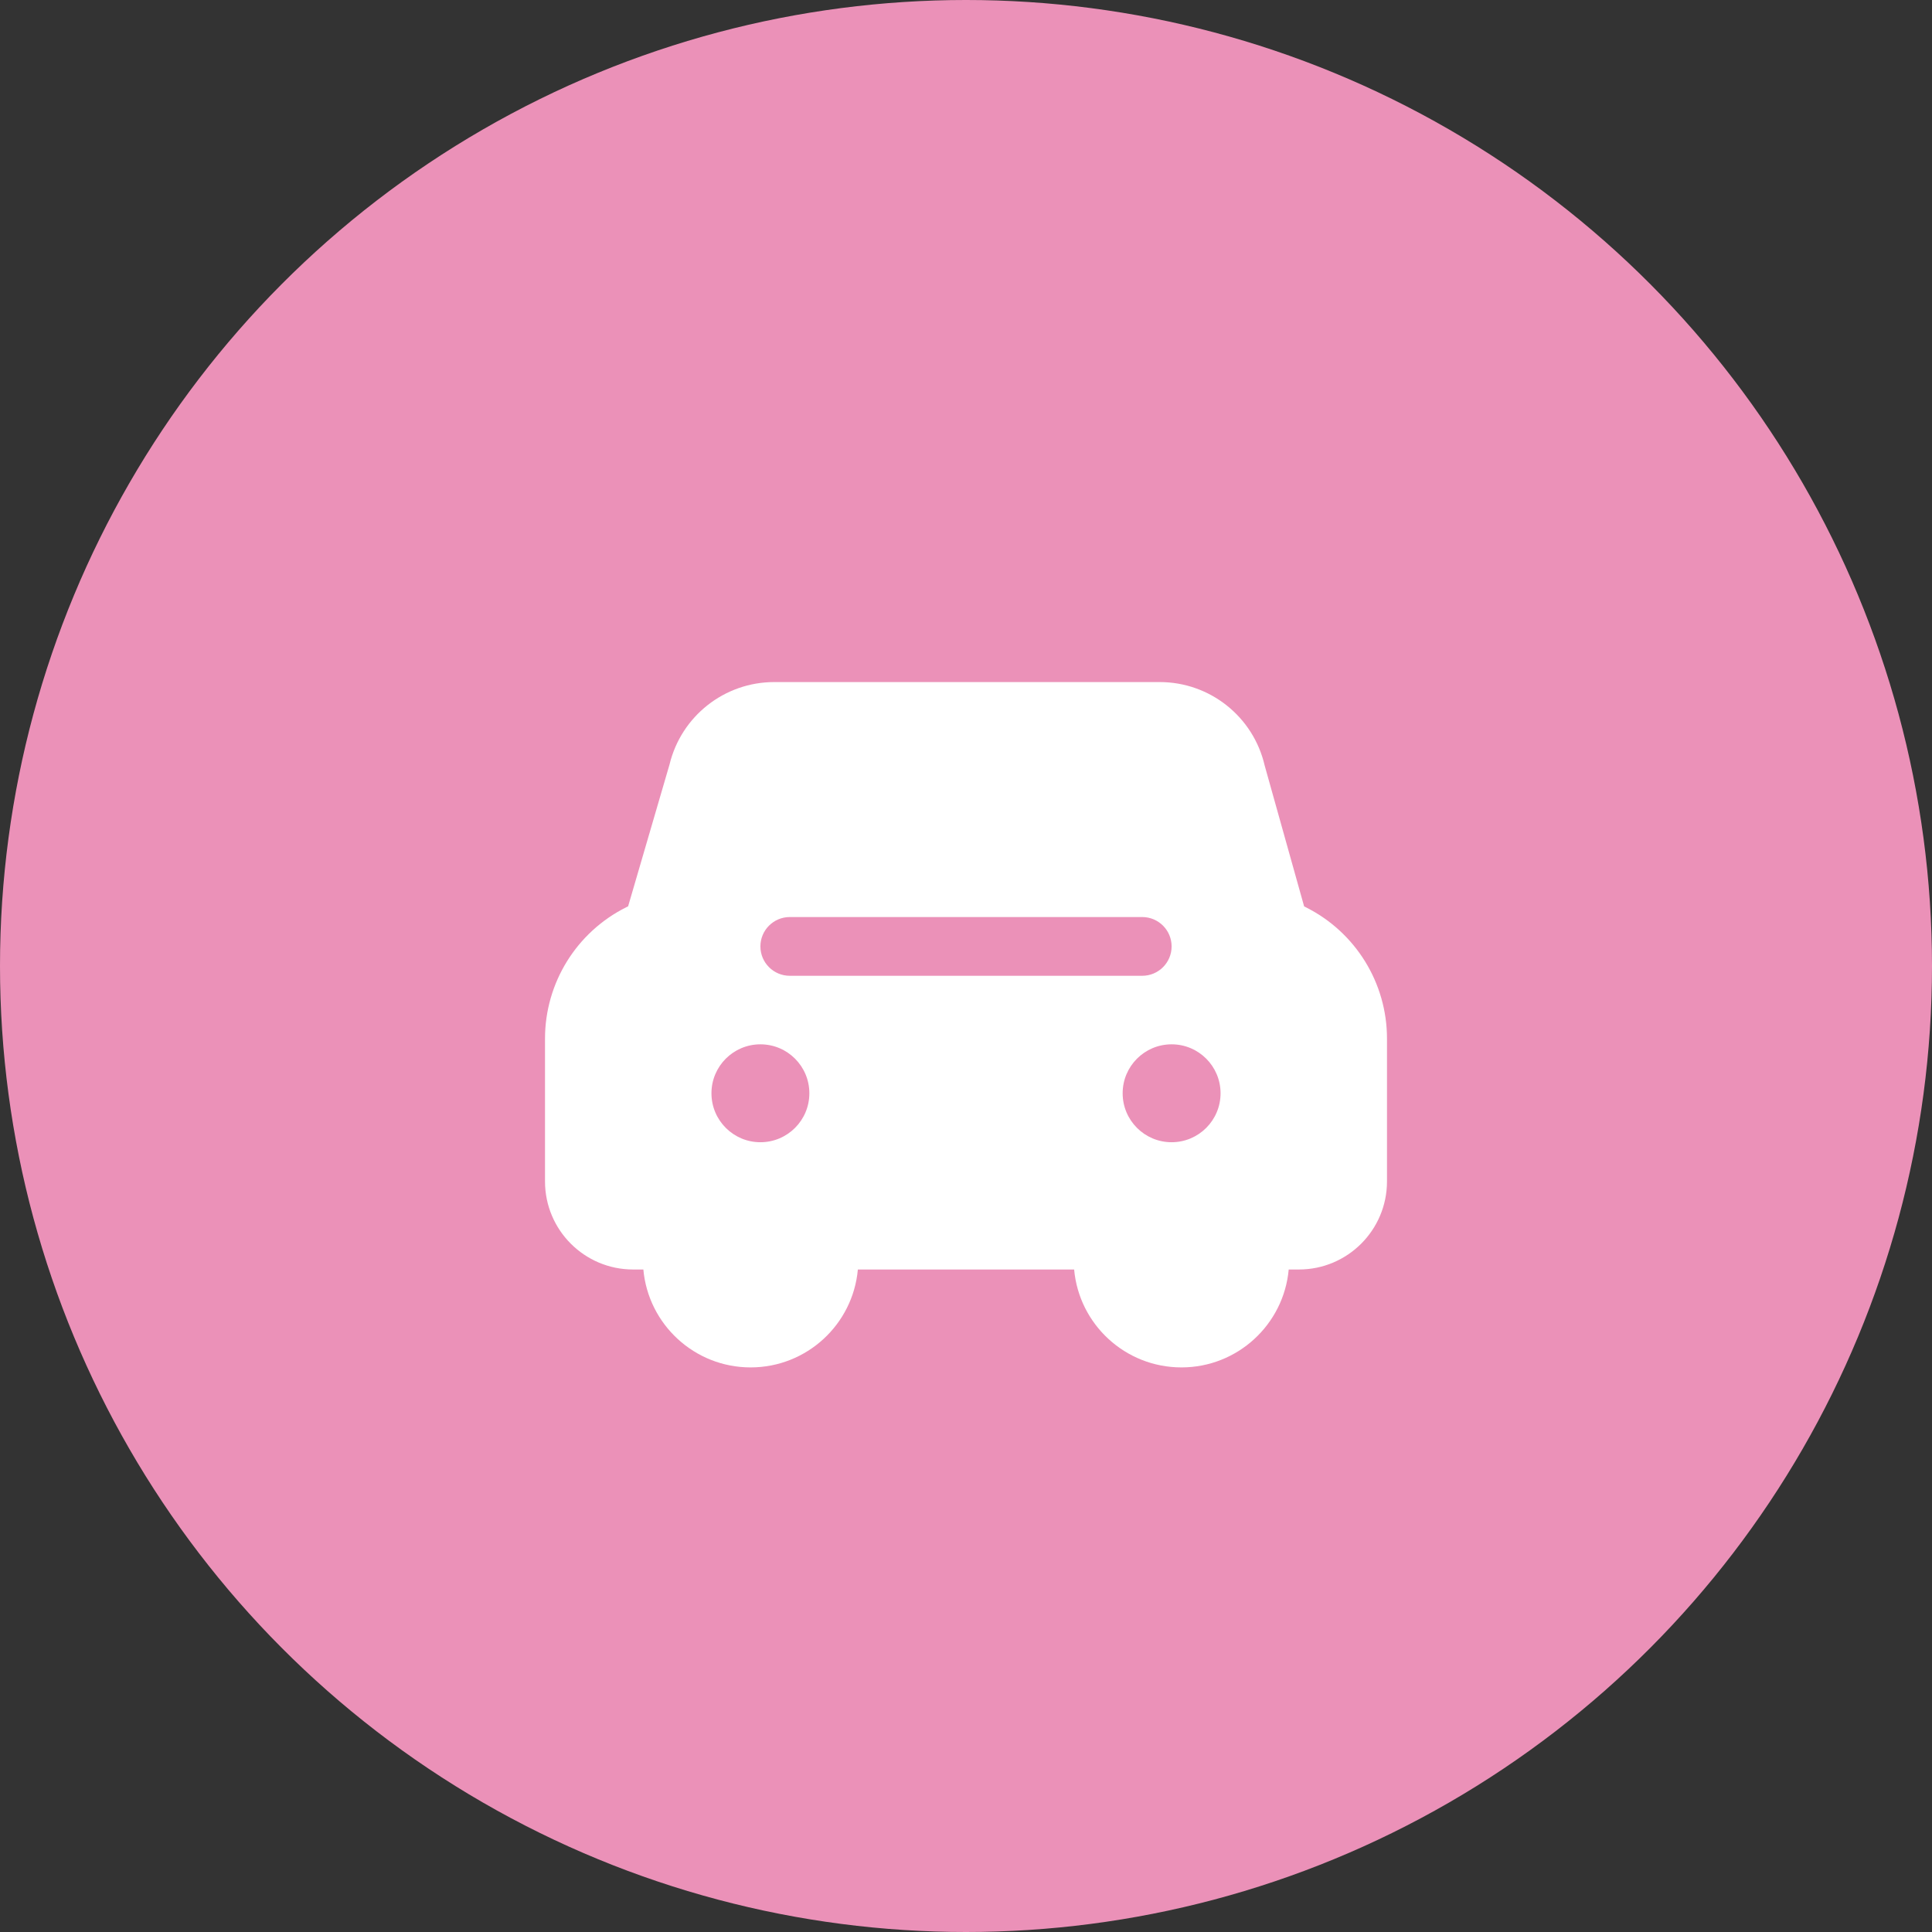
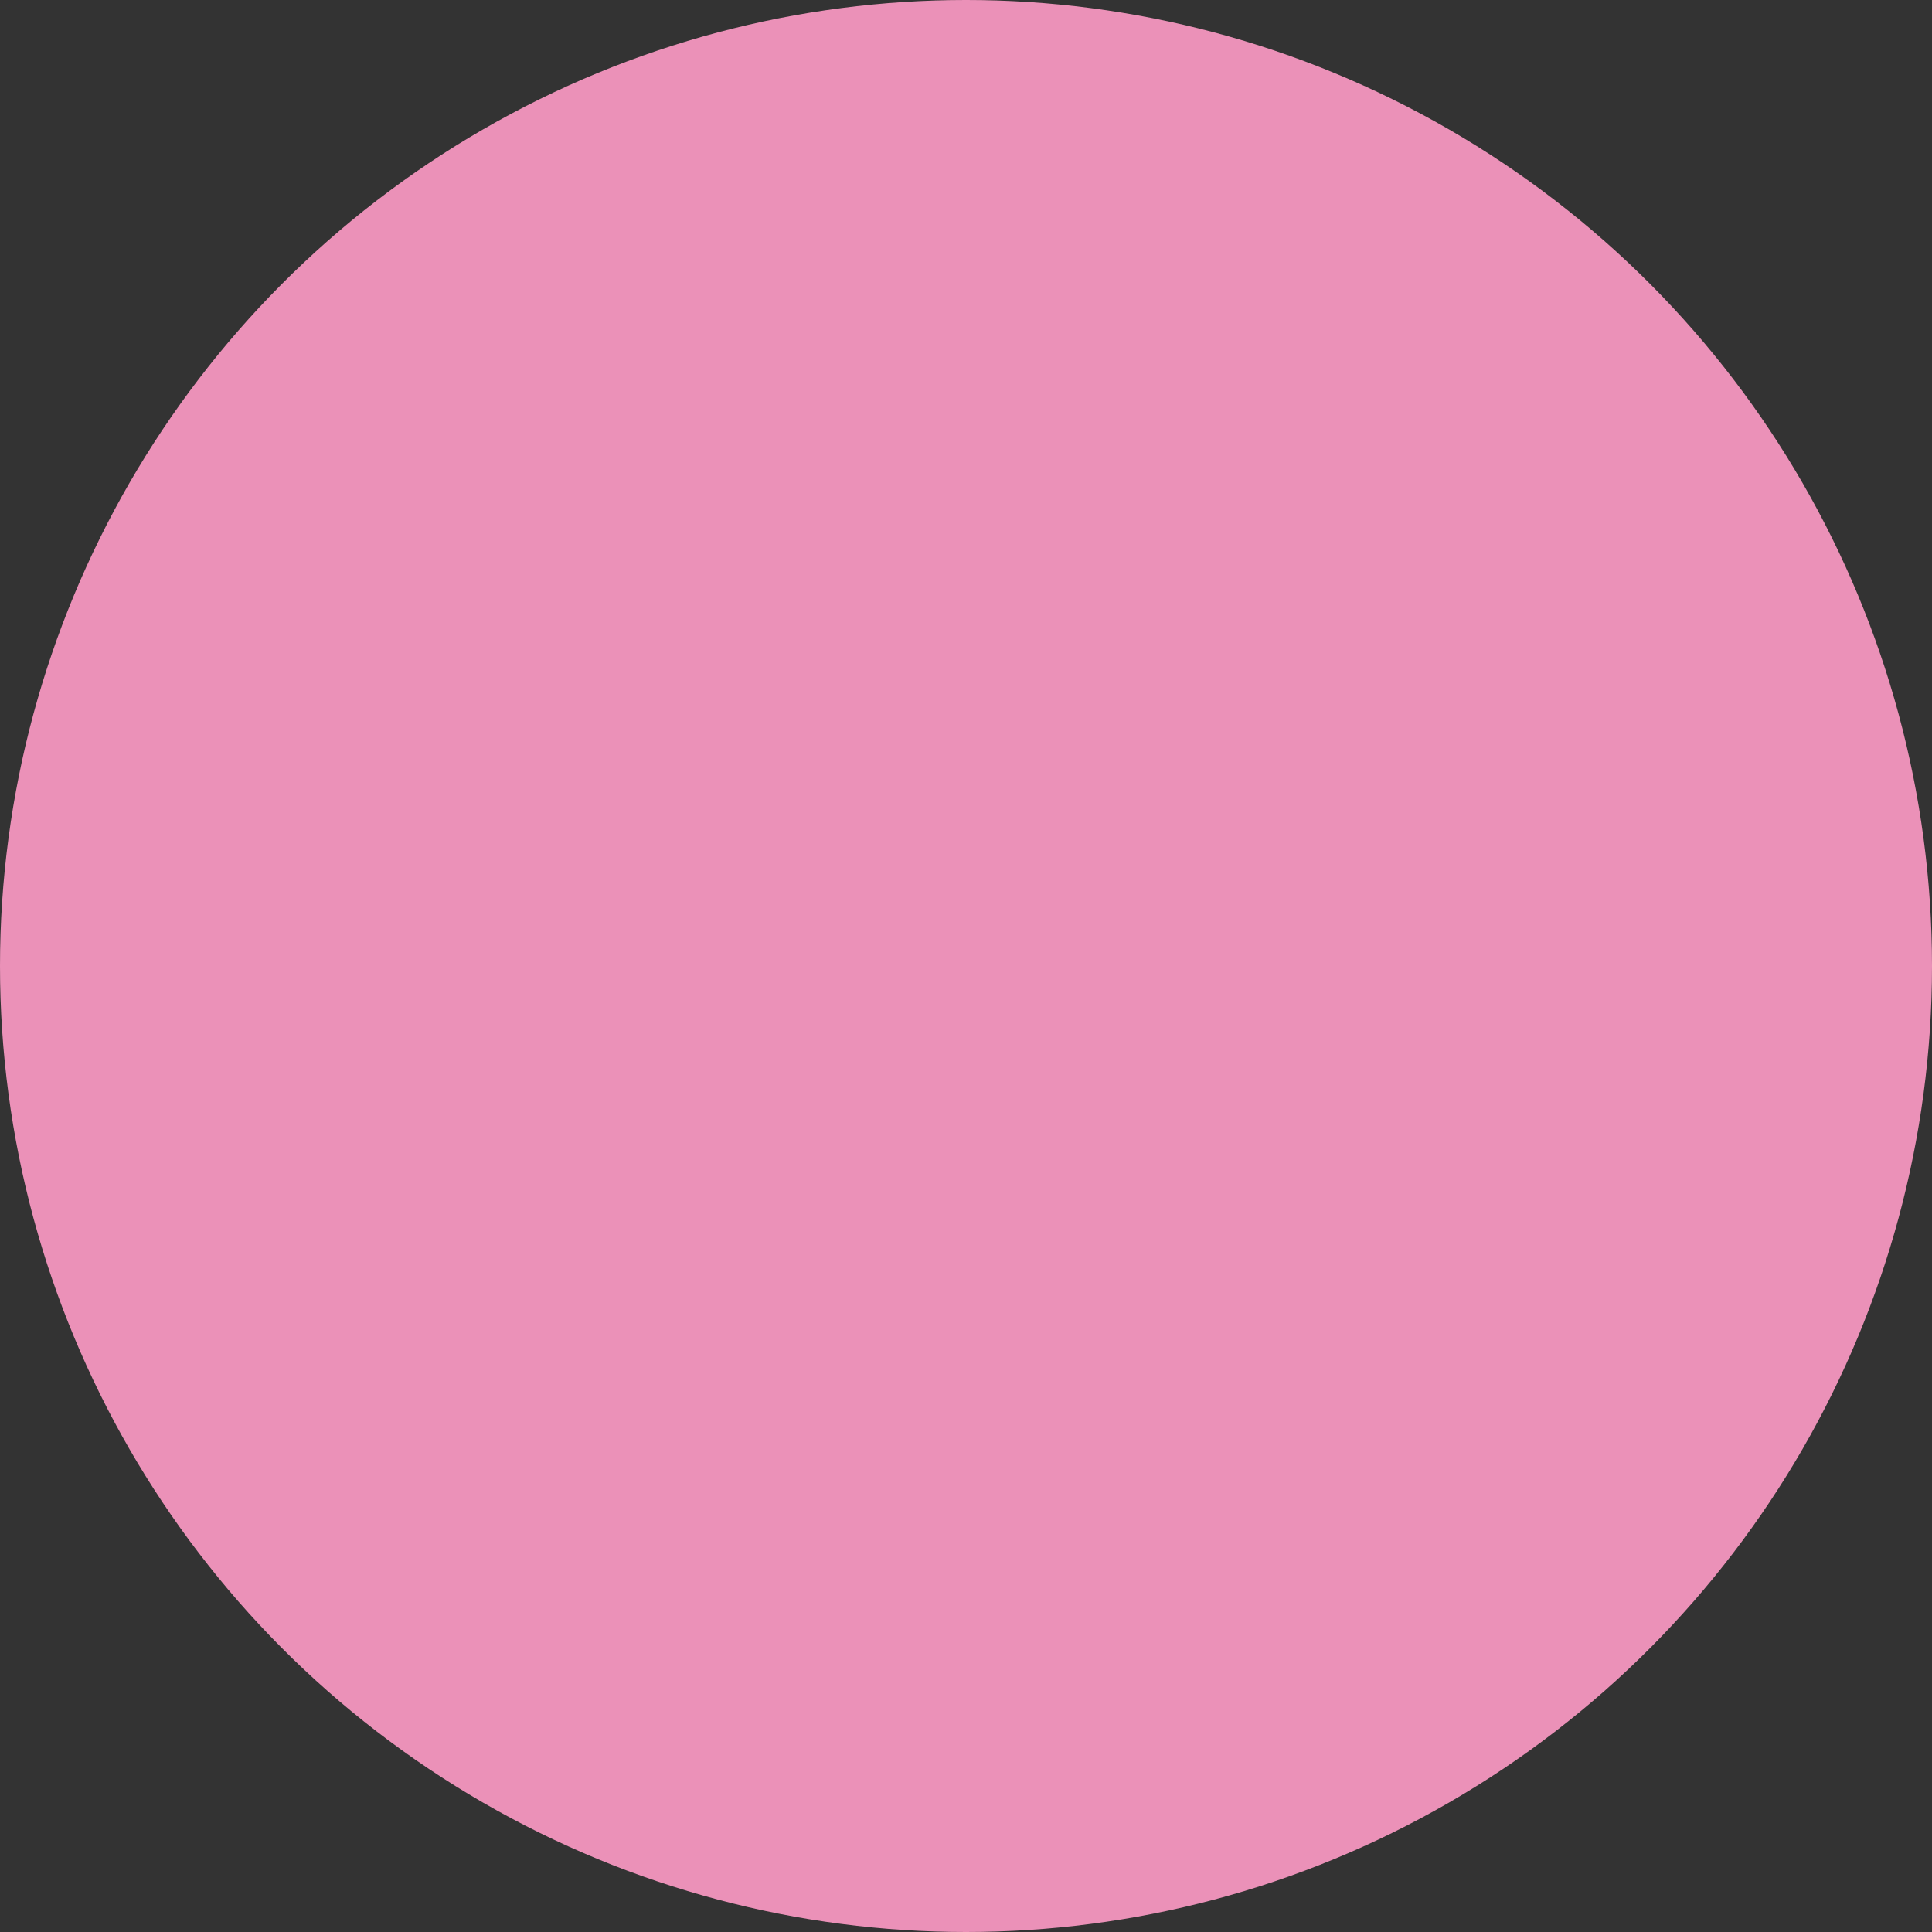
<svg xmlns="http://www.w3.org/2000/svg" width="241" height="241" viewBox="0 0 241 241" fill="none">
  <rect x="0" y="0" width="241" height="241" fill="#333333" stroke="none" />
  <circle cx="120.5" cy="120.5" r="120.5" fill="#EB91B8" />
-   <path d="M71.648 147.368V129.561C71.648 124.008 74.786 118.932 79.754 116.451L81.419 115.618L87.061 96.299C88.093 91.876 92.035 88.747 96.577 88.747H144.667C149.242 88.747 153.205 91.922 154.202 96.387L159.588 115.618L161.249 116.449C166.214 118.932 169.35 124.006 169.35 129.557V147.368C169.35 151.415 166.07 154.696 162.023 154.696H157.145V157.138C157.145 162.534 152.771 166.909 147.375 166.909C141.971 166.909 137.597 162.534 137.597 157.138V154.696H103.401V157.139C103.401 162.535 99.027 166.909 93.632 166.909C88.236 166.909 83.862 162.535 83.862 157.139V154.696H78.975C74.928 154.696 71.648 151.415 71.648 147.368Z" fill="white" />
-   <path fill-rule="evenodd" clip-rule="evenodd" d="M96.577 92.41C93.739 92.41 91.275 94.366 90.63 97.13C90.615 97.196 90.598 97.261 90.579 97.326L84.937 116.645C84.651 117.624 83.97 118.44 83.057 118.896L81.392 119.728C77.666 121.589 75.312 125.396 75.312 129.561V147.368C75.312 149.391 76.953 151.032 78.976 151.032H83.862C85.886 151.032 87.526 152.672 87.526 154.695V157.139C87.526 160.511 90.26 163.244 93.632 163.244C97.004 163.244 99.738 160.511 99.738 157.139V154.695C99.738 152.672 101.378 151.032 103.402 151.032H137.598C139.621 151.032 141.261 152.672 141.261 154.695V157.138C141.261 160.509 143.994 163.244 147.376 163.244C150.748 163.244 153.482 160.511 153.482 157.138V154.695C153.482 152.672 155.122 151.032 157.146 151.032H162.023C164.047 151.032 165.687 149.391 165.687 147.368V129.557C165.687 125.394 163.335 121.588 159.611 119.726L157.95 118.895C157.025 118.433 156.339 117.602 156.06 116.606L150.674 97.375C150.657 97.312 150.641 97.249 150.627 97.186C150.003 94.395 147.527 92.41 144.667 92.41H96.577ZM83.519 95.361C84.975 89.335 90.369 85.082 96.577 85.082H144.667C150.923 85.082 156.346 89.4 157.755 95.486L162.679 113.067L162.888 113.172C169.095 116.275 173.015 122.618 173.015 129.557V147.368C173.015 153.438 168.094 158.359 162.023 158.359H160.755C160.138 165.206 154.383 170.572 147.376 170.572C140.362 170.572 134.606 165.208 133.989 158.359H107.011C106.394 165.206 100.64 170.572 93.632 170.572C86.624 170.572 80.87 165.206 80.253 158.359H78.976C72.906 158.359 67.985 153.438 67.985 147.368V129.561C67.985 122.62 71.907 116.275 78.117 113.173L78.352 113.055L83.519 95.361Z" fill="white" />
  <path d="M94.854 142.483C98.227 142.483 100.96 139.749 100.96 136.376C100.96 133.004 98.227 130.27 94.854 130.27C91.482 130.27 88.748 133.004 88.748 136.376C88.748 139.749 91.482 142.483 94.854 142.483Z" fill="#EB91B8" />
-   <path d="M146.148 142.483C149.52 142.483 152.254 139.749 152.254 136.376C152.254 133.004 149.52 130.27 146.148 130.27C142.775 130.27 140.041 133.004 140.041 136.376C140.041 139.749 142.775 142.483 146.148 142.483Z" fill="#EB91B8" />
-   <path fill-rule="evenodd" clip-rule="evenodd" d="M94.854 118.057C94.854 116.034 96.494 114.393 98.518 114.393H142.484C144.507 114.393 146.148 116.034 146.148 118.057C146.148 120.081 144.507 121.721 142.484 121.721H98.518C96.494 121.721 94.854 120.081 94.854 118.057Z" fill="#EB91B8" />
</svg>